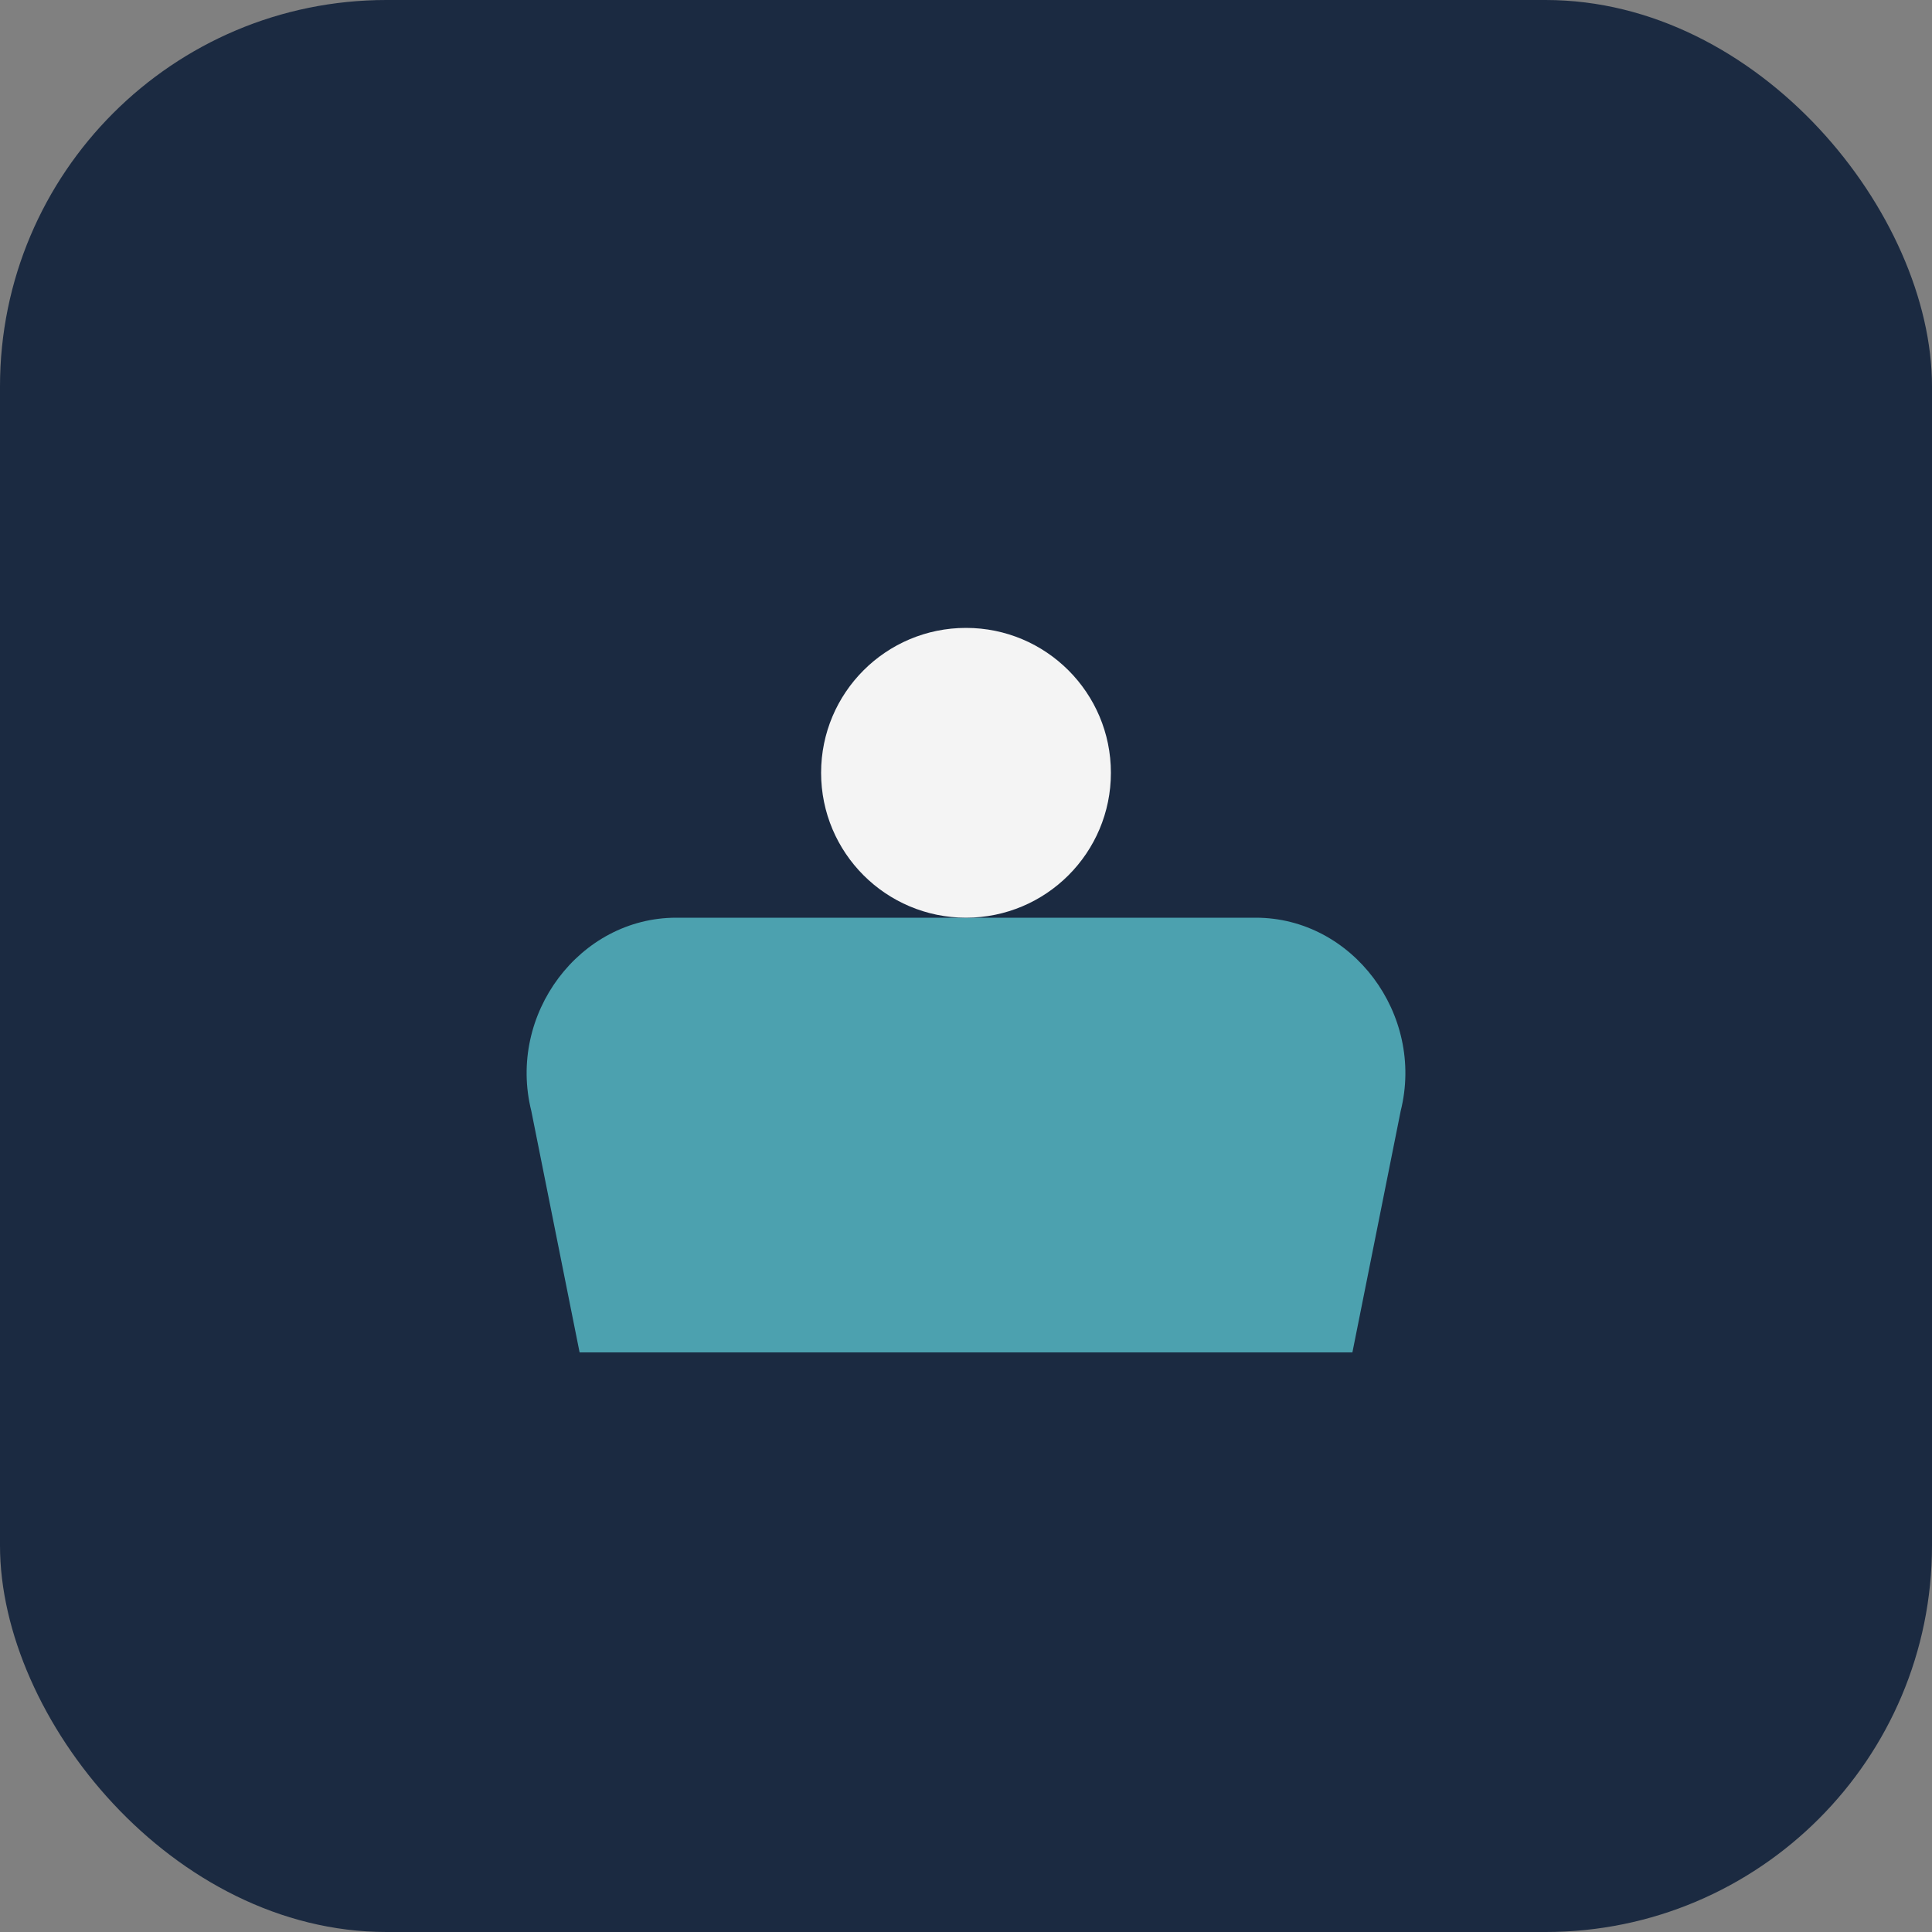
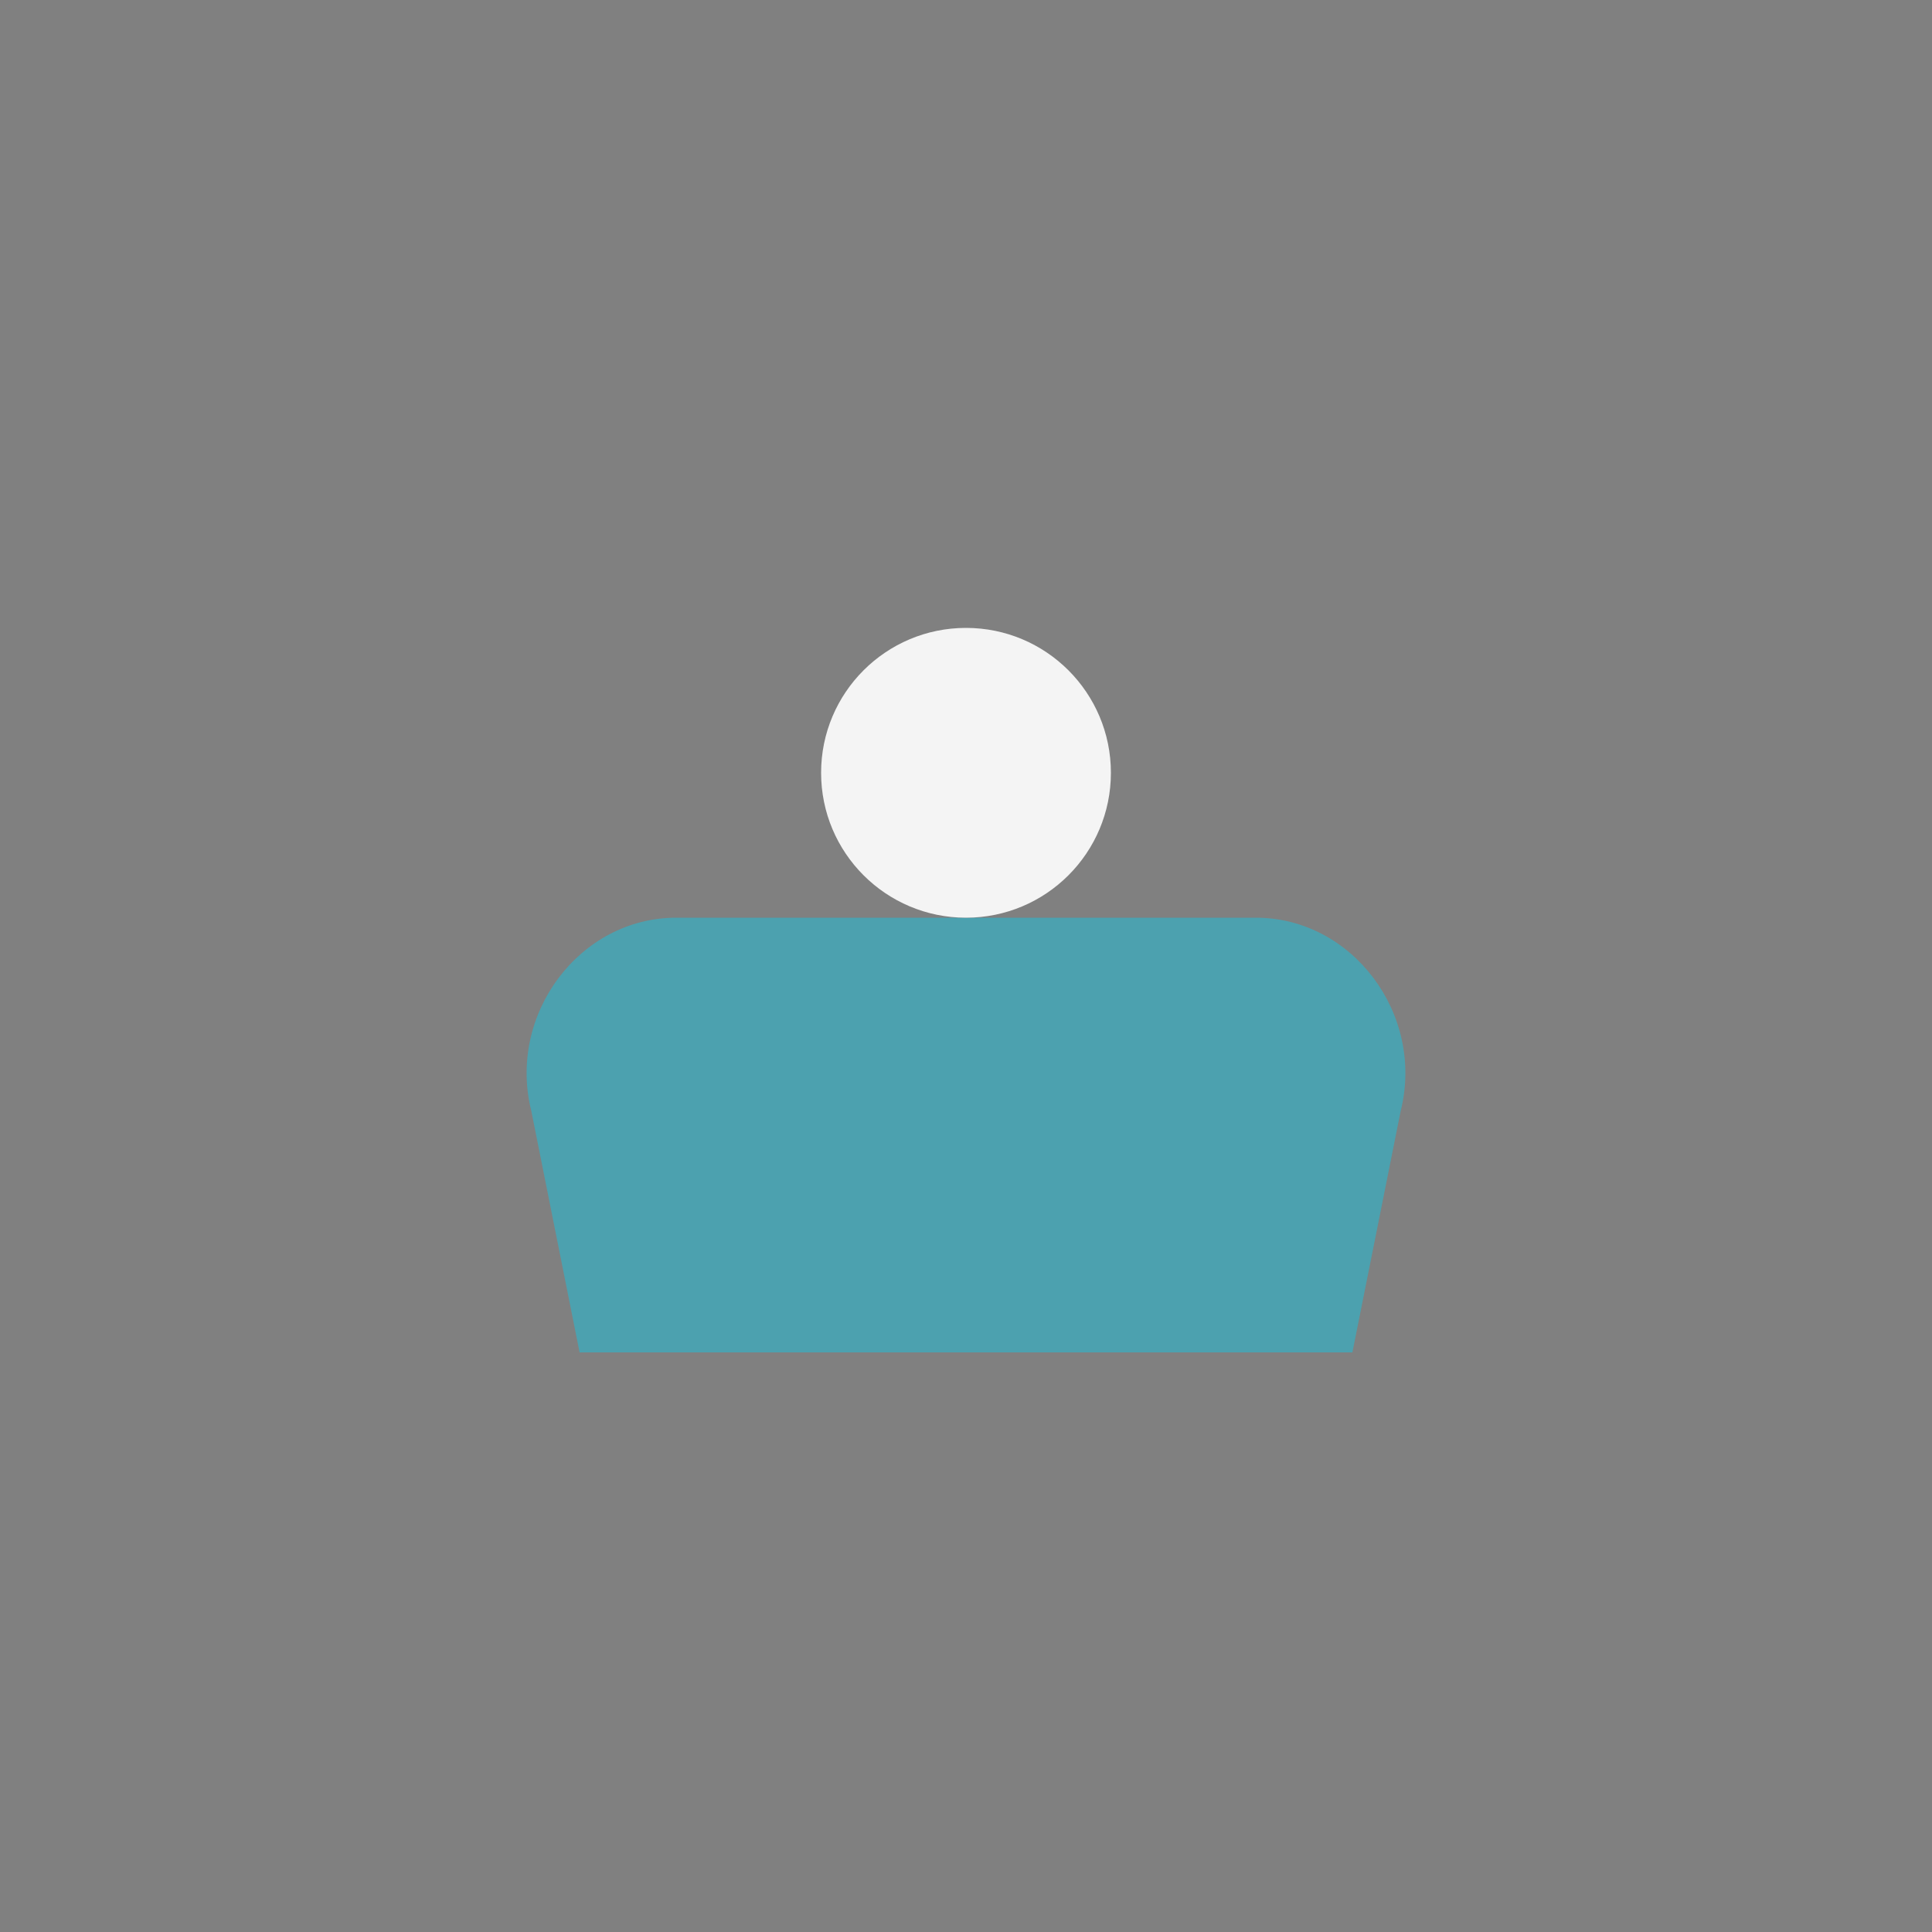
<svg xmlns="http://www.w3.org/2000/svg" width="40" height="40" viewBox="0 0 40 40">
  <rect x="0" y="0" width="40" height="40" fill="#808080" stroke="none" />
-   <rect width="40" height="40" rx="8" fill="#1B2A41" />
  <path d="M12 28h16l1-5c.5-2-1-4-3-4H14c-2 0-3.5 2-3 4l1 5z" fill="#4CA1AF" />
  <circle cx="20" cy="16" r="3" fill="#F4F4F4" />
</svg>